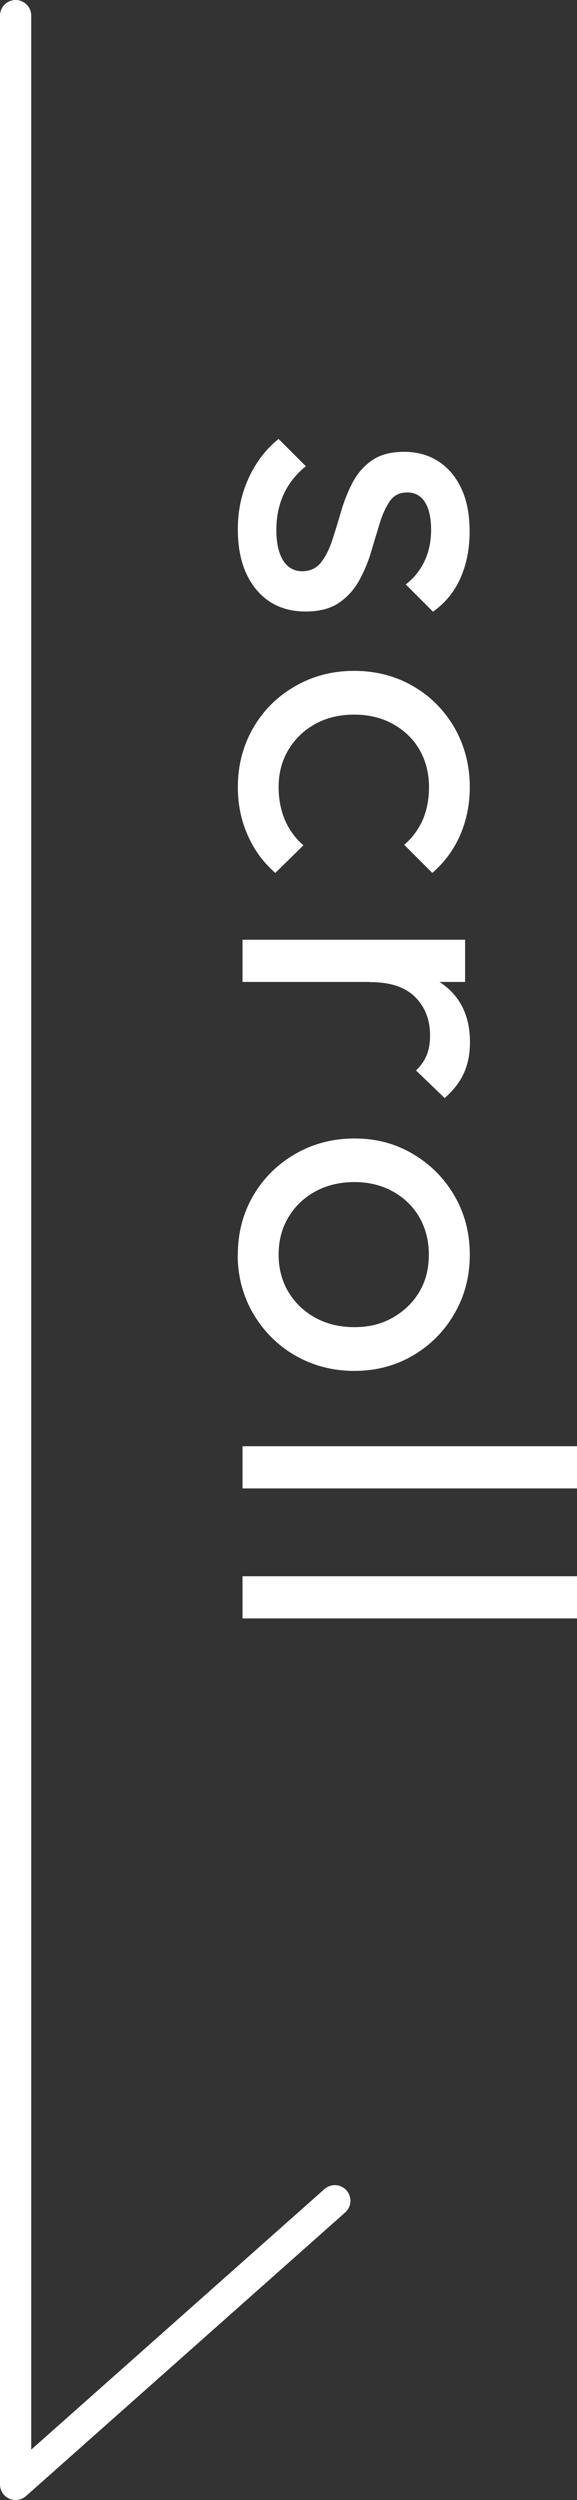
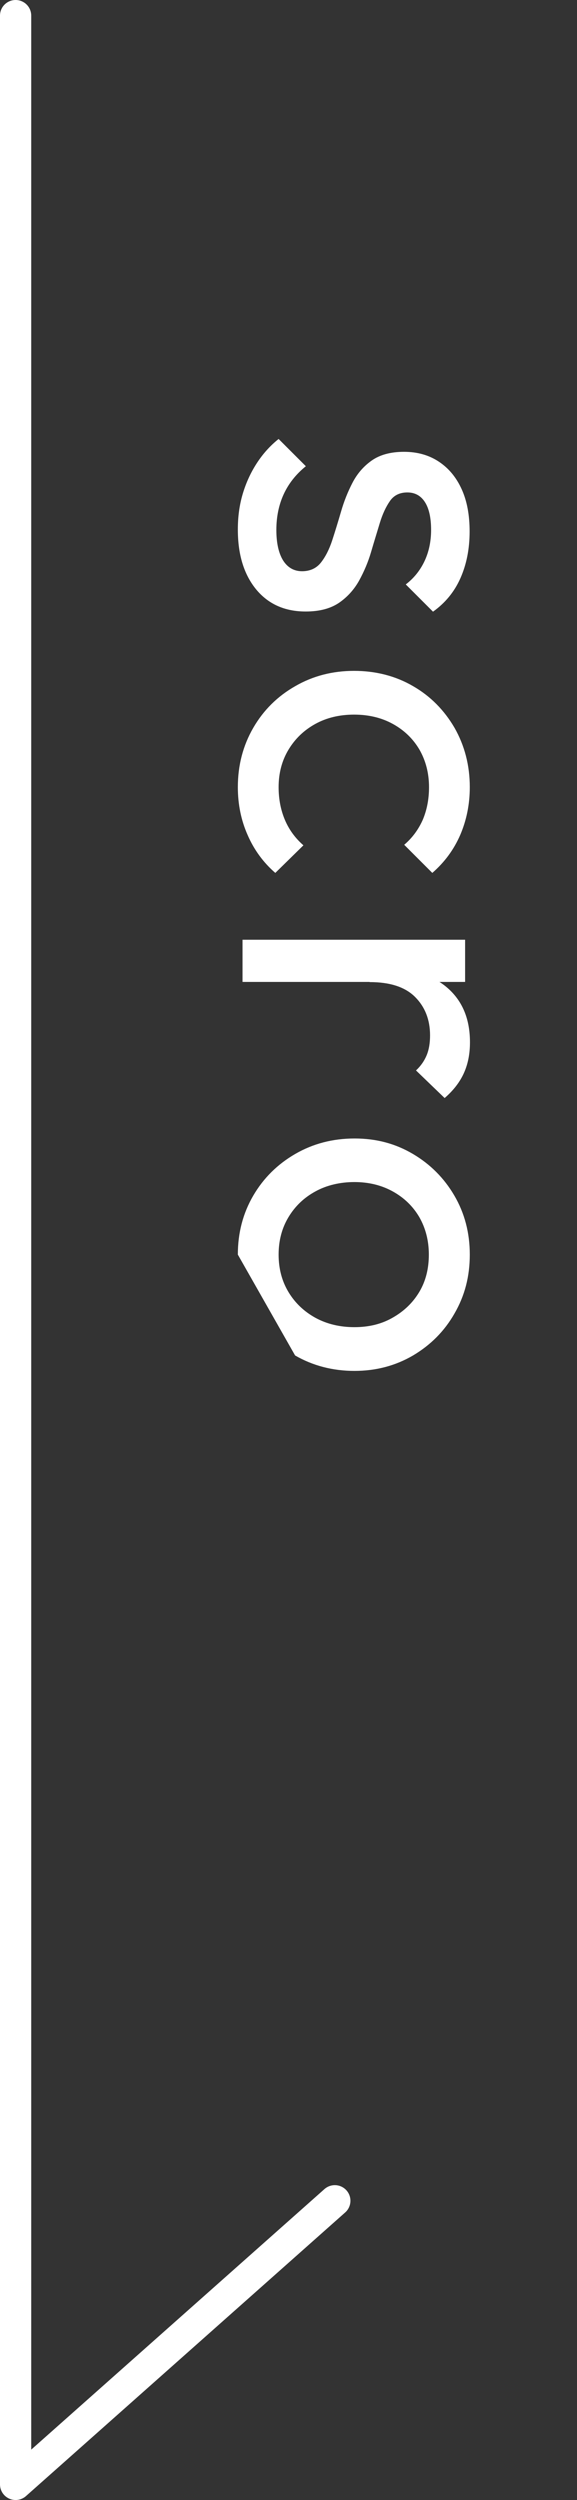
<svg xmlns="http://www.w3.org/2000/svg" id="_レイヤー_2" data-name="レイヤー_2" viewBox="0 0 33.26 144.03">
  <rect x="0" y="0" width="33.26" height="144.03" fill="#333333" stroke="none" />
  <defs>
    <style>
      .cls-1 {
        fill: #fff;
      }

      .cls-2 {
        fill: none;
        stroke: #fff;
        stroke-linecap: round;
        stroke-linejoin: round;
        stroke-width: 1.8px;
      }
    </style>
  </defs>
  <g id="_レイヤー_1-2" data-name="レイヤー_1">
    <g>
      <polyline class="cls-2" points=".9 .9 .9 143.13 19.3 126.79" />
      <g>
        <path class="cls-1" d="M13.71,30.5c0-.72.09-1.4.28-2.04.19-.64.46-1.23.81-1.77.35-.54.77-1.01,1.26-1.4l1.57,1.57c-.58.47-1,1.01-1.28,1.62-.28.61-.42,1.3-.42,2.05s.13,1.34.39,1.76c.26.41.63.62,1.09.62s.83-.17,1.09-.5c.26-.33.48-.76.65-1.28.17-.52.34-1.08.51-1.66.17-.59.39-1.14.66-1.66.27-.52.64-.95,1.11-1.28.47-.33,1.09-.5,1.86-.5s1.44.19,2.01.57c.57.38,1,.9,1.31,1.58.31.68.46,1.49.46,2.44,0,1.01-.18,1.9-.53,2.69s-.88,1.43-1.58,1.93l-1.57-1.57c.47-.36.83-.81,1.08-1.34.25-.53.38-1.13.38-1.8,0-.7-.12-1.24-.36-1.61-.24-.37-.58-.55-1.01-.55s-.77.16-1,.49-.43.75-.59,1.28c-.16.53-.33,1.08-.5,1.66-.17.58-.4,1.12-.69,1.65-.29.52-.68.95-1.16,1.28-.49.33-1.12.5-1.92.5-1.21,0-2.16-.43-2.86-1.28-.7-.86-1.05-2-1.05-3.44Z" />
        <path class="cls-1" d="M13.71,45.35c0-1.26.3-2.4.89-3.42.59-1.02,1.4-1.82,2.42-2.4,1.02-.59,2.15-.88,3.39-.88s2.39.29,3.4.88c1.01.58,1.8,1.39,2.39,2.4.58,1.02.88,2.16.88,3.42,0,.99-.19,1.91-.55,2.75-.37.85-.9,1.57-1.61,2.19l-1.62-1.62c.47-.4.82-.88,1.07-1.44.24-.57.36-1.19.36-1.88,0-.81-.19-1.53-.55-2.16-.37-.63-.88-1.12-1.53-1.48-.65-.36-1.4-.54-2.24-.54s-1.59.18-2.24.54c-.65.36-1.16.85-1.54,1.48-.38.63-.57,1.35-.57,2.16,0,.68.12,1.31.36,1.88.24.57.6,1.06,1.07,1.47l-1.62,1.59c-.68-.59-1.22-1.32-1.59-2.17-.38-.85-.57-1.78-.57-2.77Z" />
        <path class="cls-1" d="M13.98,54.14h12.83v2.43h-12.83v-2.43ZM21.3,56.57l.41-.92c1.64,0,2.94.38,3.92,1.13.97.76,1.46,1.84,1.46,3.27,0,.65-.11,1.23-.34,1.75-.23.52-.6,1.01-1.12,1.46l-1.65-1.59c.29-.27.49-.57.62-.89s.19-.7.19-1.13c0-.9-.29-1.64-.86-2.21-.58-.58-1.45-.86-2.62-.86Z" />
-         <path class="cls-1" d="M13.71,72.28c0-1.26.3-2.39.89-3.4.59-1.01,1.4-1.81,2.42-2.4,1.02-.59,2.16-.89,3.42-.89s2.36.3,3.36.89,1.8,1.39,2.39,2.4c.59,1.01.89,2.14.89,3.4s-.29,2.37-.88,3.39c-.58,1.02-1.38,1.82-2.39,2.42-1.01.59-2.13.89-3.38.89s-2.4-.3-3.42-.89c-1.02-.59-1.82-1.4-2.42-2.42-.59-1.02-.89-2.15-.89-3.39ZM16.06,72.28c0,.81.19,1.53.57,2.16.38.63.9,1.12,1.55,1.48.66.36,1.41.54,2.25.54s1.57-.18,2.21-.55c.65-.37,1.16-.86,1.53-1.48.37-.62.55-1.34.55-2.15s-.19-1.53-.55-2.16c-.37-.63-.88-1.12-1.53-1.48-.65-.36-1.39-.54-2.21-.54s-1.6.18-2.25.54c-.66.36-1.17.85-1.55,1.48-.38.63-.57,1.35-.57,2.16Z" />
-         <path class="cls-1" d="M13.98,83.32h19.28v2.43H13.98v-2.43Z" />
-         <path class="cls-1" d="M13.98,90.81h19.28v2.43H13.98v-2.43Z" />
+         <path class="cls-1" d="M13.71,72.28c0-1.26.3-2.39.89-3.4.59-1.01,1.4-1.81,2.42-2.4,1.02-.59,2.16-.89,3.42-.89s2.36.3,3.36.89,1.8,1.39,2.39,2.4c.59,1.01.89,2.14.89,3.4s-.29,2.37-.88,3.39c-.58,1.02-1.38,1.82-2.39,2.42-1.01.59-2.13.89-3.38.89s-2.4-.3-3.42-.89ZM16.06,72.28c0,.81.19,1.53.57,2.16.38.63.9,1.12,1.55,1.48.66.36,1.41.54,2.25.54s1.57-.18,2.21-.55c.65-.37,1.16-.86,1.53-1.48.37-.62.55-1.34.55-2.15s-.19-1.53-.55-2.16c-.37-.63-.88-1.12-1.53-1.48-.65-.36-1.39-.54-2.21-.54s-1.6.18-2.25.54c-.66.36-1.17.85-1.55,1.48-.38.63-.57,1.35-.57,2.16Z" />
      </g>
    </g>
  </g>
</svg>